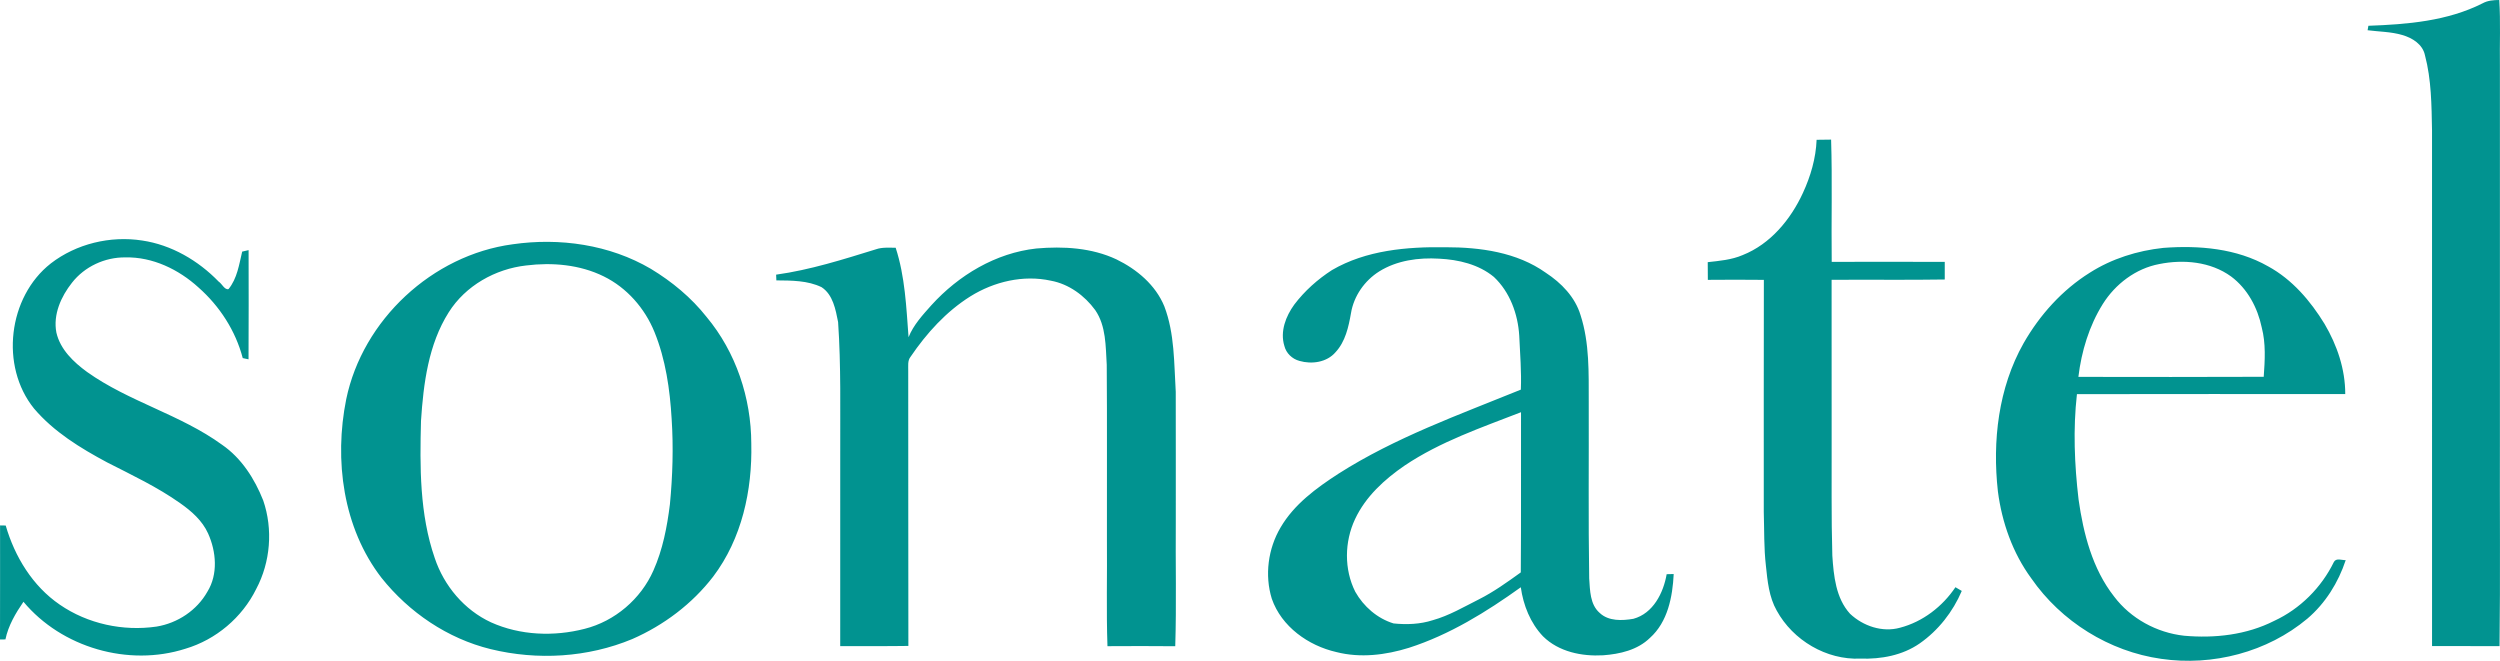
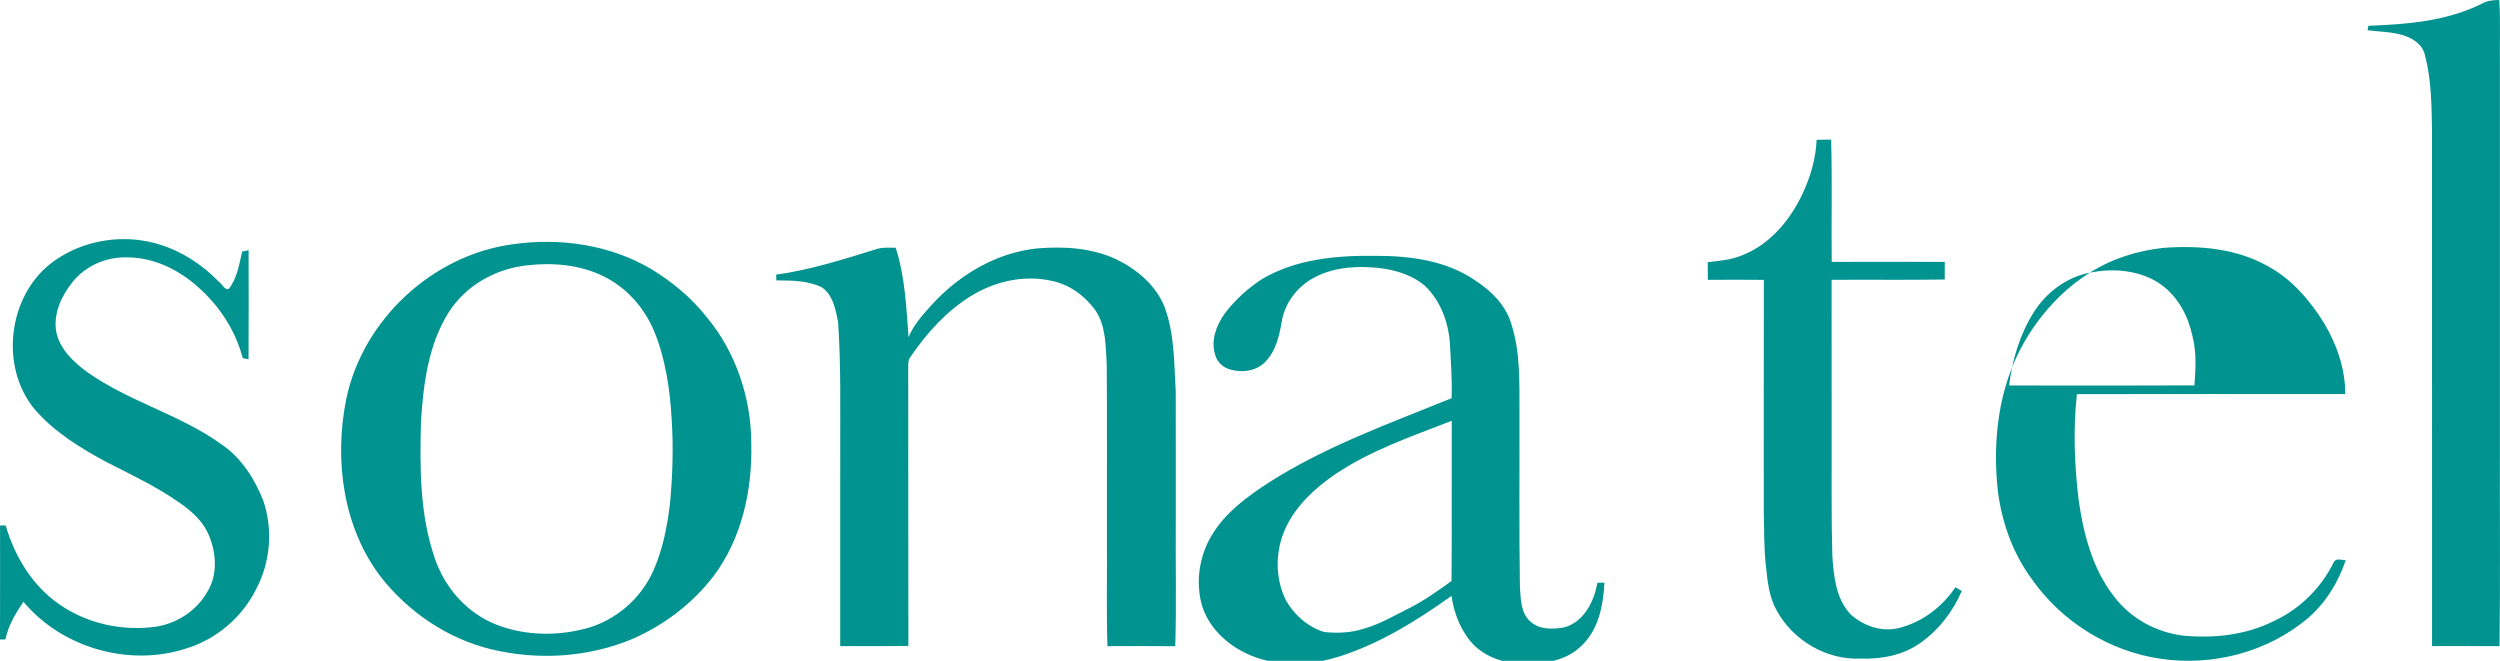
<svg xmlns="http://www.w3.org/2000/svg" viewBox="0 0 1204.573 318.386">
  <g transform="translate(-48.57 -47.27)" />
-   <path d="M1196.19 1.59c2.46-1.35 5.26-1.57 8.03-1.59.67 10.56.15 21.16.31 31.74v179.99c-.12 33.2.24 66.41-.18 99.61-10.84-.11-21.68.03-32.52-.04-.04-82.85-.01-165.69-.01-248.54-.23-12.07-.29-24.37-3.4-36.12-1.09-5.3-6.11-8.41-10.96-9.78-5.43-1.6-11.12-1.58-16.68-2.29.09-.54.28-1.62.37-2.15 18.68-.67 38.08-2.24 55.04-10.83M875.3 67.36c2.32-.02 4.65-.05 6.98-.09.61 19.62.06 39.27.29 58.9 18.15-.02 36.31-.05 54.47.01-.02 2.83-.04 5.66 0 8.49-18.17.3-36.35.01-54.52.16.04 25.64.01 51.27.02 76.91.08 18.65-.22 37.32.33 55.97.65 9.73 1.67 20.47 8.53 28.02 6.28 5.92 15.58 9.1 24.08 6.73 10.95-2.86 20.44-10.18 26.71-19.52 1 .59 2.02 1.19 3.05 1.79-4.26 10.04-11.33 19.07-20.3 25.31-8.29 5.76-18.61 7.63-28.54 7.3-16.4.72-32.47-8.83-40.31-23.12-3.74-6.57-4.45-14.25-5.22-21.61-1-8.59-.76-17.26-1.03-25.89.03-37.29-.06-74.58.04-111.87-9-.11-17.99-.08-26.99-.01-.06-2.84-.07-5.68-.05-8.52 5.69-.63 11.5-1.12 16.82-3.41 13.37-5.3 23.13-17.13 29.03-29.92 3.72-8.05 6.26-16.72 6.61-25.63M24.47 126.94c12.31-9.5 28.67-13.42 43.99-11.06 14.15 2.08 27.06 9.65 36.93 19.83 1.56 1 2.86 4.11 4.73 3.58 4.16-5.09 5.1-11.86 6.57-18.06.77-.18 2.31-.53 3.09-.71.04 17.54.07 35.08-.03 52.61-.7-.14-2.09-.44-2.79-.59-3.45-13.18-11.14-25.06-21.34-34.05-9.55-8.69-22.09-14.76-35.21-14.47-9.83-.13-19.64 4.41-25.71 12.18-5.29 6.68-9.19 15.36-7.54 24.02 1.86 8.17 8.27 14.24 14.79 19 20.19 14.37 44.98 20.5 65.05 35.08 9.36 6.45 15.71 16.42 19.83 26.85 4.76 13.87 3.5 29.68-3.38 42.63-6.77 13.76-19.4 24.43-34.12 28.8-27.44 8.77-59.58-.52-78.03-22.63-3.81 5.55-7.3 11.47-8.69 18.14-.65 0-1.96.01-2.61.02.08-18.32 0-36.63.03-54.95.9.02 1.81.03 2.72.05 4.35 15.01 12.97 29.18 26.03 38.11 13.47 9.28 30.54 12.94 46.67 10.58 10.11-1.66 19.42-7.81 24.47-16.79 5.22-8.42 4.28-19.36.34-28.08-2.79-6.19-7.99-10.75-13.44-14.58-11-7.79-23.24-13.55-35.21-19.66-12.88-6.9-25.69-14.71-35.24-25.98-16.44-20.37-12.5-53.75 8.1-69.87m222.52-9.24c22.65-3.27 46.7.14 66.59 11.82 10.16 6.14 19.5 13.85 26.87 23.2 14.13 16.93 21.49 39.01 21.54 60.98.53 22.5-4.56 45.88-18.35 64.1-10.11 13.16-23.83 23.47-39 30.11-21.44 8.93-45.72 10.35-68.21 4.86-20.76-5.08-39.34-17.71-52.6-34.35-18.62-24.09-22.9-56.81-17.01-86.07 7.92-38.24 41.48-69.46 80.17-74.65m6.58 10.2c-14.93 1.67-29.27 9.74-37.36 22.57-9.82 15.52-12.17 34.33-13.36 52.29-.58 22.14-.7 44.92 6.62 66.12 4.46 13.38 14.25 25.03 27.12 30.98 14.05 6.33 30.31 6.93 45.12 3.12 14.56-3.67 27.07-14.36 33.12-28.08 4.49-10.07 6.6-21.01 7.95-31.9 1.31-13.67 1.74-27.45.84-41.17-.84-14.22-2.88-28.59-8.28-41.87-4.65-11.44-13.33-21.36-24.47-26.81-11.47-5.65-24.74-6.81-37.3-5.25m168.53-7.8c3.04-1.06 6.29-.71 9.46-.74 4.53 13.92 5.12 28.64 6.21 43.12 2.36-5.95 6.82-10.72 11.01-15.44 13.12-14.44 30.96-25.17 50.59-27.32 12.98-1.13 26.61-.37 38.57 5.25 9.83 4.77 18.84 12.32 23.07 22.63 5 13.12 4.66 27.4 5.5 41.2.06 20.65 0 41.3.02 61.95-.17 20.2.36 40.42-.26 60.61-10.89-.12-21.77-.07-32.66-.02-.59-17.17-.1-34.38-.26-51.56-.06-28.01.12-56.02-.09-84.03-.55-8.91-.27-18.67-5.55-26.35-5.14-7.03-12.69-12.55-21.35-14.16-13.29-2.92-27.39.44-38.81 7.55-11.68 7.33-21.09 17.75-28.79 29.08-1.59 1.94-1.07 4.55-1.15 6.86.09 44.16-.05 88.33.07 132.49-10.94.17-21.89.05-32.84.09.02-30.87.01-61.74.01-92.6-.07-21.19.43-42.41-1.03-63.55-1.19-6.01-2.46-13.2-7.97-16.8-6.71-3.25-14.47-3.2-21.77-3.27l-.12-2.76c16.45-2.29 32.31-7.34 48.14-12.23m584.86 11.27c10.61-6.75 22.91-10.6 35.38-11.94 17.17-1.29 35.3.22 50.53 8.9 11.58 6.32 20.38 16.63 27.18 27.75 6.02 10.2 9.99 21.85 9.96 33.78-43.09 0-86.19-.05-129.28.04-1.9 16.84-1.19 33.89.78 50.7 2.34 16.52 6.66 33.48 17.15 46.84 8 10.6 20.54 17.4 33.68 18.86 14.75 1.33 30.13-.38 43.47-7.17 12.47-5.77 22.73-16.05 28.74-28.38 1.1-2.03 3.85-.8 5.68-.86-3.56 10.78-9.78 20.78-18.45 28.17-19.3 16.16-45.65 23-70.45 19.38-25.02-3.54-48.21-18.01-62.58-38.77-8.98-12.23-14.16-26.94-16.1-41.91-2.71-24.27.21-49.87 12.38-71.4 7.77-13.6 18.58-25.65 31.93-33.99m33.38-4.14c-11.28 2.14-21.11 9.62-27.15 19.25-6.6 10.57-10.27 22.79-11.76 35.1 29.76.03 59.53.11 89.3-.04.56-7.92 1.07-16.01-.96-23.78-1.99-9.52-6.86-18.67-14.76-24.55-9.86-7.17-22.99-8.35-34.67-5.98m-398.53 2.88c16.44-9.58 36.06-11.26 54.71-10.99 16.69-.01 34.38 2.38 48.3 12.3 7.46 4.88 14.12 11.7 16.73 20.41 4.37 13.47 3.92 27.87 3.95 41.85.1 28.34-.23 56.69.22 85.02.41 5.72.35 12.52 5.05 16.61 4.27 4.06 10.84 3.77 16.24 2.84 9.53-2.59 14.46-12.44 16.04-21.49l3.39-.08c-.55 10.99-2.86 23.1-11.46 30.78-5.97 5.83-14.48 7.78-22.54 8.37-10.28.59-21.41-1.66-28.96-9.13-6.09-6.39-9.51-15-10.71-23.65-16.62 11.91-34.31 22.88-53.89 29.17-11.25 3.51-23.45 5.01-35 2.05-13.52-3.09-26.42-12.25-31.09-25.69-3.5-11.35-1.8-24.13 4.22-34.32 6.52-11.18 17.23-19 27.89-25.91 27.33-17.44 58.03-28.36 87.89-40.52.36-8.66-.39-17.31-.77-25.96-.64-10.46-4.48-21.05-12.22-28.34-7.34-6.07-17.05-8.35-26.39-8.8-9.88-.59-20.29.81-28.82 6.12-7.08 4.43-12.3 11.87-13.65 20.16-1.17 6.65-2.7 13.68-7.44 18.79-4.19 4.89-11.45 5.92-17.39 4.19-3.49-.92-6.41-3.71-7.27-7.24-2.14-6.94.7-14.28 4.79-19.91 4.98-6.57 11.25-12.17 18.18-16.63m35.04 94.17c-9.75 6.67-18.87 14.99-23.95 25.85-5.11 10.9-5.33 24.2.12 35.02 3.99 7.08 10.63 12.87 18.45 15.24 6.3.64 12.8.4 18.87-1.56 7.89-2.2 14.99-6.41 22.26-10.06 7.16-3.61 13.67-8.31 20.16-12.97.22-25.73.02-51.46.11-77.19-19.13 7.43-38.85 14.16-56.02 25.67" fill="#019390" />
+   <path d="M1196.19 1.59c2.46-1.35 5.26-1.57 8.03-1.59.67 10.56.15 21.16.31 31.74v179.99c-.12 33.2.24 66.41-.18 99.61-10.84-.11-21.68.03-32.52-.04-.04-82.85-.01-165.69-.01-248.54-.23-12.07-.29-24.37-3.4-36.12-1.09-5.3-6.11-8.41-10.96-9.78-5.43-1.6-11.12-1.58-16.68-2.29.09-.54.28-1.62.37-2.15 18.68-.67 38.08-2.24 55.04-10.83M875.3 67.36c2.32-.02 4.65-.05 6.98-.09.61 19.62.06 39.27.29 58.9 18.15-.02 36.31-.05 54.47.01-.02 2.83-.04 5.66 0 8.49-18.17.3-36.35.01-54.52.16.04 25.64.01 51.27.02 76.91.08 18.65-.22 37.32.33 55.97.65 9.73 1.67 20.47 8.53 28.02 6.28 5.92 15.58 9.1 24.08 6.73 10.95-2.86 20.44-10.18 26.71-19.52 1 .59 2.02 1.19 3.05 1.79-4.26 10.04-11.33 19.07-20.3 25.31-8.29 5.76-18.61 7.63-28.54 7.3-16.4.72-32.47-8.83-40.31-23.12-3.74-6.57-4.45-14.25-5.22-21.61-1-8.59-.76-17.26-1.03-25.89.03-37.29-.06-74.58.04-111.87-9-.11-17.99-.08-26.99-.01-.06-2.84-.07-5.68-.05-8.52 5.69-.63 11.5-1.12 16.82-3.41 13.37-5.3 23.13-17.13 29.03-29.92 3.72-8.05 6.26-16.72 6.61-25.63M24.47 126.94c12.31-9.5 28.67-13.42 43.99-11.06 14.15 2.08 27.06 9.65 36.93 19.83 1.56 1 2.86 4.11 4.73 3.58 4.16-5.09 5.1-11.86 6.57-18.06.77-.18 2.31-.53 3.09-.71.04 17.54.07 35.08-.03 52.61-.7-.14-2.09-.44-2.79-.59-3.45-13.18-11.14-25.06-21.34-34.05-9.55-8.69-22.09-14.76-35.21-14.47-9.83-.13-19.64 4.41-25.71 12.18-5.29 6.68-9.19 15.36-7.54 24.02 1.86 8.17 8.27 14.24 14.79 19 20.19 14.37 44.98 20.5 65.05 35.08 9.36 6.45 15.71 16.42 19.83 26.85 4.76 13.87 3.5 29.68-3.38 42.63-6.77 13.76-19.4 24.43-34.12 28.8-27.44 8.77-59.58-.52-78.03-22.63-3.81 5.55-7.3 11.47-8.69 18.14-.65 0-1.96.01-2.61.02.08-18.32 0-36.63.03-54.95.9.02 1.81.03 2.72.05 4.35 15.01 12.97 29.18 26.03 38.11 13.47 9.28 30.54 12.94 46.67 10.58 10.11-1.66 19.42-7.81 24.47-16.79 5.22-8.42 4.28-19.36.34-28.08-2.79-6.19-7.99-10.75-13.44-14.58-11-7.79-23.24-13.55-35.21-19.66-12.88-6.9-25.69-14.71-35.24-25.98-16.44-20.37-12.5-53.75 8.1-69.87m222.52-9.24c22.65-3.27 46.7.14 66.59 11.82 10.16 6.14 19.5 13.85 26.87 23.2 14.13 16.93 21.49 39.01 21.54 60.98.53 22.5-4.56 45.88-18.35 64.1-10.11 13.16-23.83 23.47-39 30.11-21.44 8.93-45.72 10.35-68.21 4.86-20.76-5.08-39.34-17.71-52.6-34.35-18.62-24.09-22.9-56.81-17.01-86.07 7.92-38.24 41.48-69.46 80.17-74.65m6.58 10.2c-14.93 1.67-29.27 9.74-37.36 22.57-9.82 15.52-12.17 34.33-13.36 52.29-.58 22.14-.7 44.92 6.62 66.12 4.46 13.38 14.25 25.03 27.12 30.98 14.05 6.33 30.31 6.93 45.12 3.12 14.56-3.67 27.07-14.36 33.12-28.08 4.49-10.07 6.6-21.01 7.95-31.9 1.31-13.67 1.74-27.45.84-41.17-.84-14.22-2.88-28.59-8.28-41.87-4.65-11.44-13.33-21.36-24.47-26.81-11.47-5.65-24.74-6.81-37.3-5.25m168.53-7.8c3.04-1.06 6.29-.71 9.46-.74 4.53 13.92 5.12 28.64 6.21 43.12 2.36-5.95 6.82-10.72 11.01-15.44 13.12-14.44 30.96-25.17 50.59-27.32 12.98-1.13 26.61-.37 38.57 5.25 9.83 4.77 18.84 12.32 23.07 22.63 5 13.12 4.66 27.4 5.5 41.2.06 20.65 0 41.3.02 61.95-.17 20.2.36 40.42-.26 60.61-10.89-.12-21.77-.07-32.66-.02-.59-17.17-.1-34.38-.26-51.56-.06-28.01.12-56.02-.09-84.03-.55-8.91-.27-18.67-5.55-26.35-5.14-7.03-12.69-12.55-21.35-14.16-13.29-2.92-27.39.44-38.81 7.55-11.68 7.33-21.09 17.75-28.79 29.08-1.59 1.94-1.07 4.55-1.15 6.86.09 44.16-.05 88.33.07 132.49-10.94.17-21.89.05-32.84.09.02-30.87.01-61.74.01-92.6-.07-21.19.43-42.41-1.03-63.55-1.19-6.01-2.46-13.2-7.97-16.8-6.71-3.25-14.47-3.2-21.77-3.27l-.12-2.76c16.45-2.29 32.31-7.34 48.14-12.23m584.86 11.27c10.61-6.75 22.91-10.6 35.38-11.94 17.17-1.29 35.3.22 50.53 8.9 11.58 6.32 20.38 16.63 27.18 27.75 6.02 10.2 9.99 21.85 9.96 33.78-43.09 0-86.19-.05-129.28.04-1.9 16.84-1.19 33.89.78 50.7 2.34 16.52 6.66 33.48 17.15 46.84 8 10.6 20.54 17.4 33.68 18.86 14.75 1.33 30.13-.38 43.47-7.17 12.47-5.77 22.73-16.05 28.74-28.38 1.1-2.03 3.85-.8 5.68-.86-3.56 10.78-9.78 20.78-18.45 28.17-19.3 16.16-45.65 23-70.45 19.38-25.02-3.54-48.21-18.01-62.58-38.77-8.98-12.23-14.16-26.94-16.1-41.91-2.71-24.27.21-49.87 12.38-71.4 7.77-13.6 18.58-25.65 31.93-33.99c-11.28 2.14-21.11 9.62-27.15 19.25-6.6 10.57-10.27 22.79-11.76 35.1 29.76.03 59.53.11 89.3-.04.56-7.92 1.07-16.01-.96-23.78-1.99-9.52-6.86-18.67-14.76-24.55-9.86-7.17-22.99-8.35-34.67-5.98m-398.53 2.88c16.44-9.58 36.06-11.26 54.71-10.99 16.69-.01 34.38 2.38 48.3 12.3 7.46 4.88 14.12 11.7 16.73 20.41 4.37 13.47 3.92 27.87 3.95 41.85.1 28.34-.23 56.69.22 85.02.41 5.72.35 12.52 5.05 16.61 4.27 4.06 10.84 3.77 16.24 2.84 9.53-2.59 14.46-12.44 16.04-21.49l3.39-.08c-.55 10.99-2.86 23.1-11.46 30.78-5.97 5.83-14.48 7.78-22.54 8.37-10.28.59-21.41-1.66-28.96-9.13-6.09-6.39-9.51-15-10.71-23.65-16.62 11.91-34.31 22.88-53.89 29.17-11.25 3.51-23.45 5.01-35 2.05-13.52-3.09-26.42-12.25-31.09-25.69-3.5-11.35-1.8-24.13 4.22-34.32 6.52-11.18 17.23-19 27.89-25.91 27.33-17.44 58.03-28.36 87.89-40.52.36-8.66-.39-17.31-.77-25.96-.64-10.46-4.48-21.05-12.22-28.34-7.34-6.07-17.05-8.35-26.39-8.8-9.88-.59-20.29.81-28.82 6.12-7.08 4.43-12.3 11.87-13.65 20.16-1.17 6.65-2.7 13.68-7.44 18.79-4.19 4.89-11.45 5.92-17.39 4.19-3.49-.92-6.41-3.71-7.27-7.24-2.14-6.94.7-14.28 4.79-19.91 4.98-6.57 11.25-12.17 18.18-16.63m35.04 94.17c-9.75 6.67-18.87 14.99-23.95 25.85-5.11 10.9-5.33 24.2.12 35.02 3.99 7.08 10.63 12.87 18.45 15.24 6.3.64 12.8.4 18.87-1.56 7.89-2.2 14.99-6.41 22.26-10.06 7.16-3.61 13.67-8.31 20.16-12.97.22-25.73.02-51.46.11-77.19-19.13 7.43-38.85 14.16-56.02 25.67" fill="#019390" />
</svg>